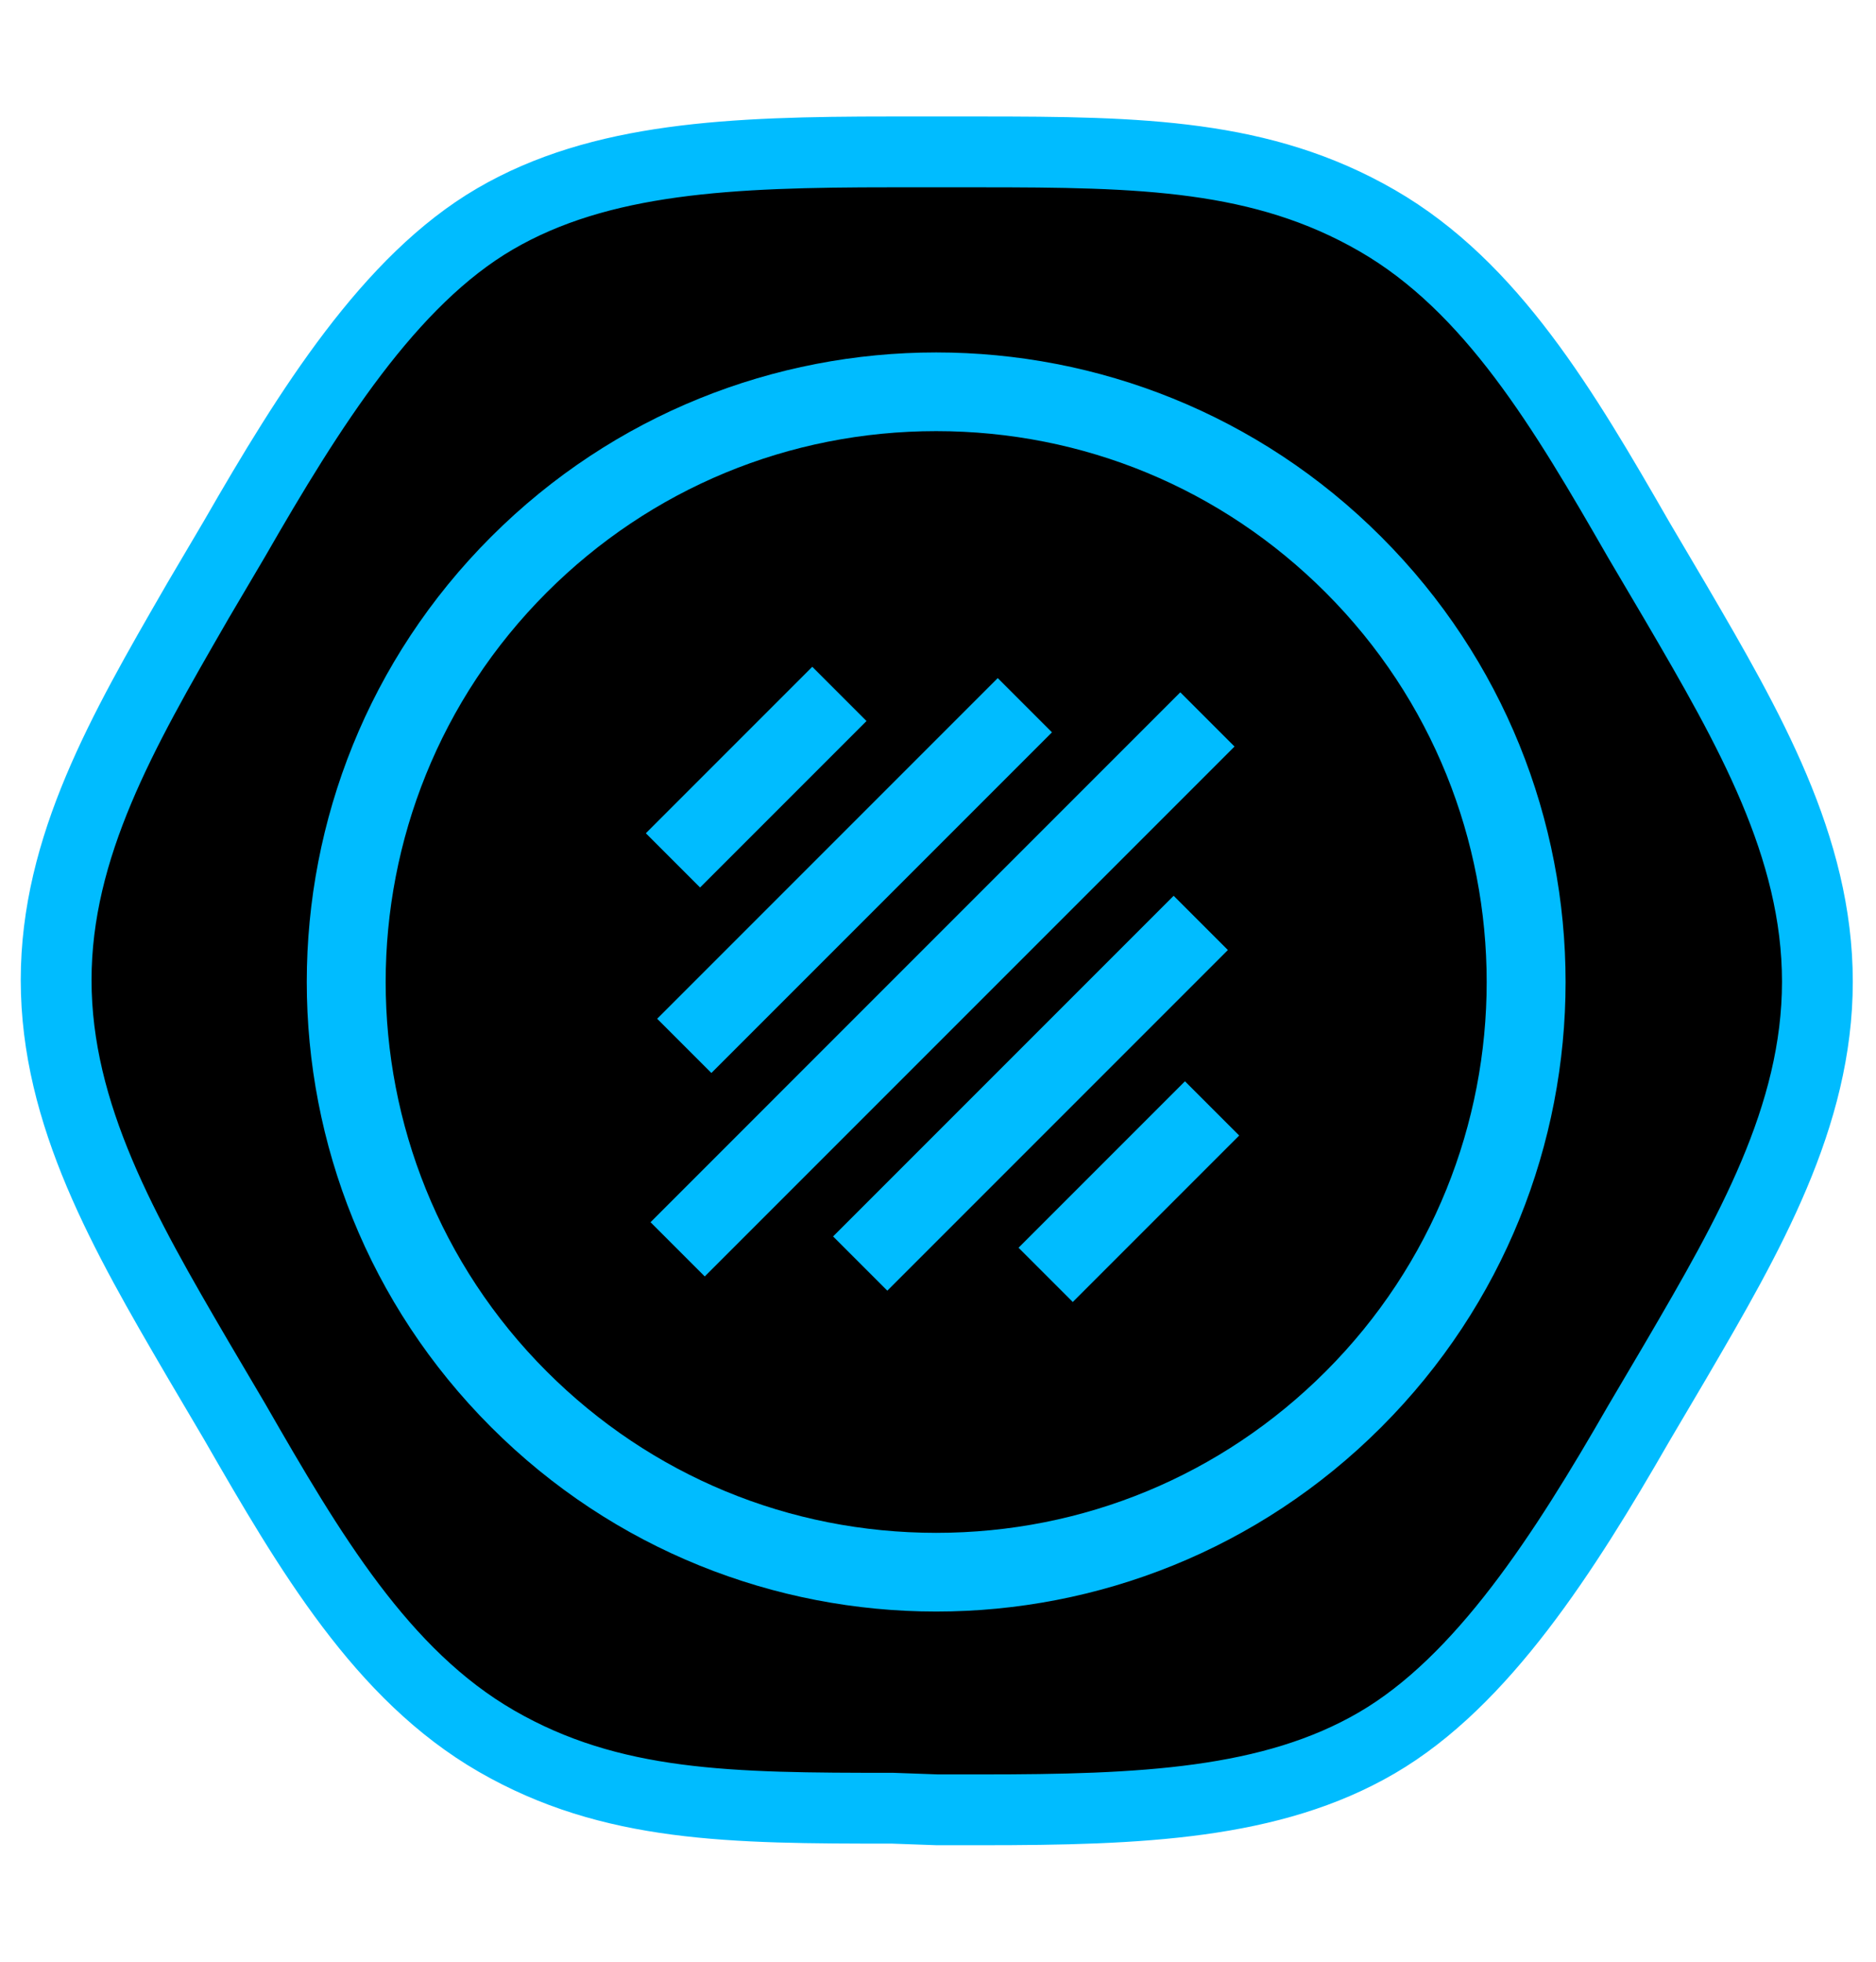
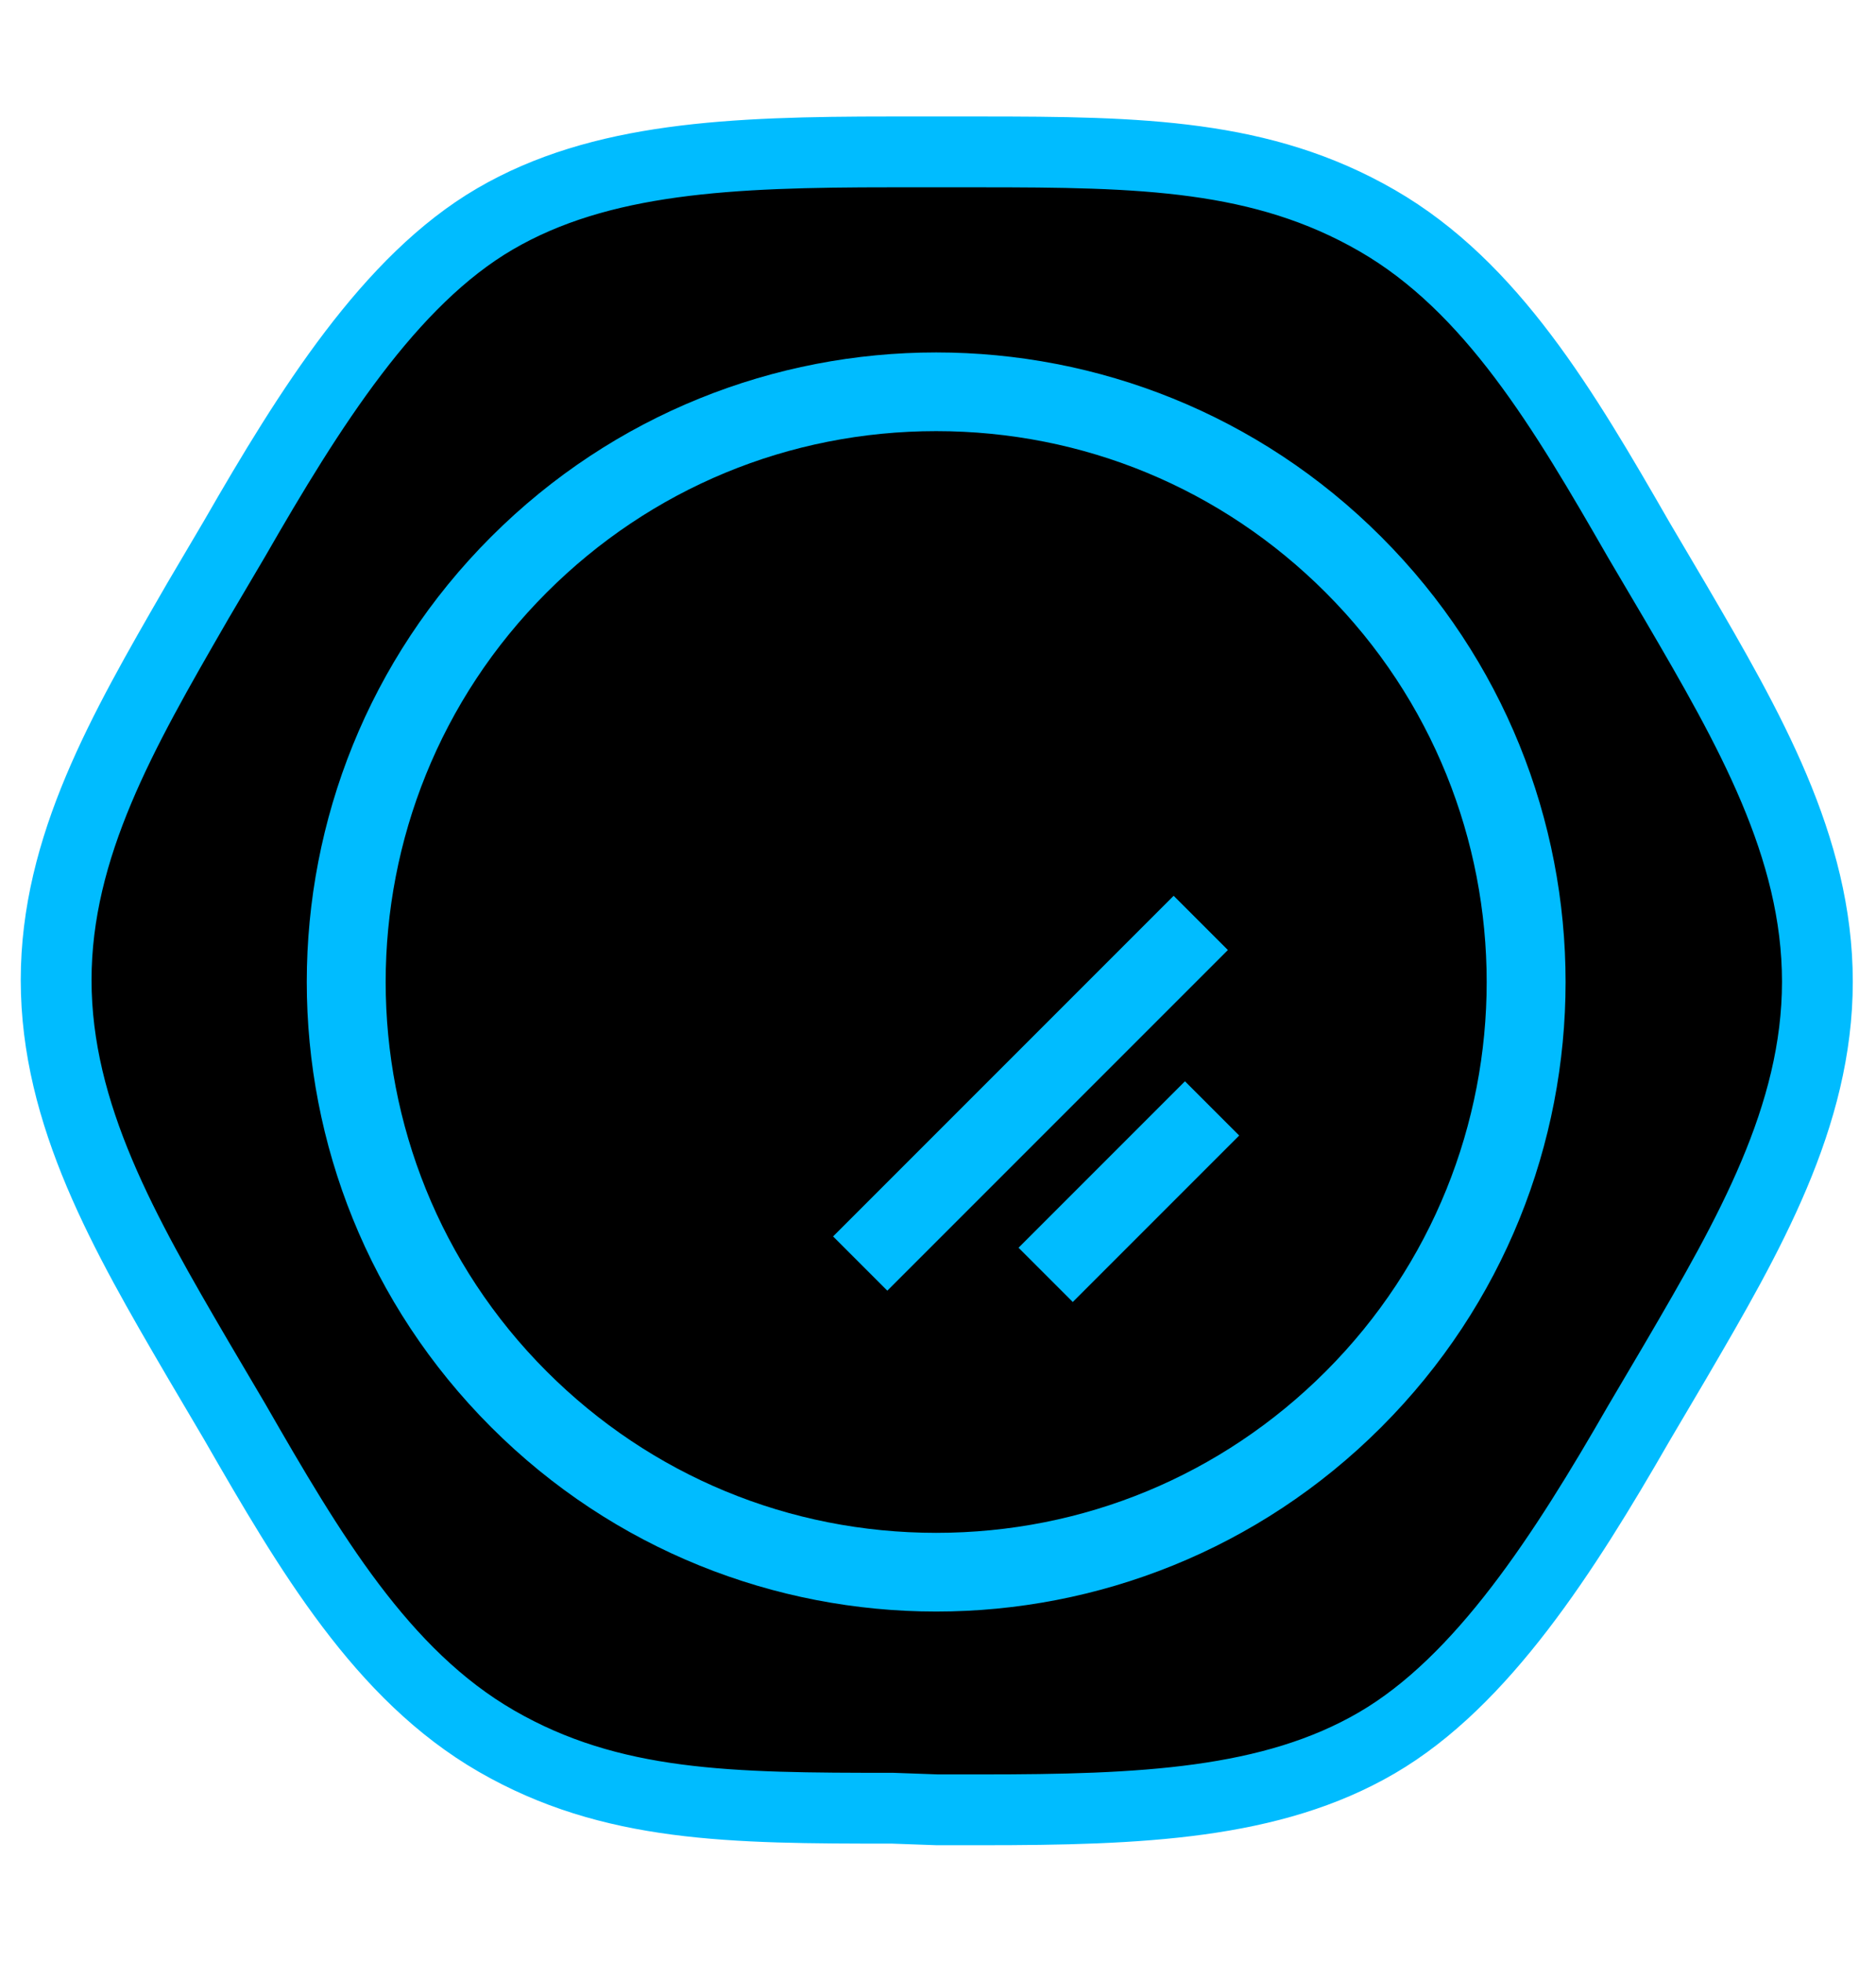
<svg xmlns="http://www.w3.org/2000/svg" width="44" height="46" viewBox="0 0 636 600" fill="none" style="color:#00bcff;">
  <path d="M67.168 428.39L67.144 428.349L66.836 427.822L66.836 427.822C42.27 385.787 19.033 345.483 19.033 299.729C19.033 254.48 41.732 215.146 66.04 173.024C66.417 172.37 66.795 171.715 67.173 171.06L79.588 150.009L79.621 149.952L79.654 149.895C104.843 106.088 132.079 62.59 167.814 41.745C203.549 20.899 247.873 19.033 301.893 19.033H332.191C386.738 19.033 427.856 19.812 466.861 42.315C505.767 64.76 530.259 106.518 555.511 150.436L555.544 150.493L555.578 150.55L567.998 171.609L568.022 171.65L568.33 172.177C592.896 214.212 616.132 254.516 616.132 300.27C616.132 346.024 592.896 386.328 568.329 428.363L568.022 428.89L567.998 428.931L555.578 449.99L555.544 450.047L555.511 450.104C530.375 493.82 502.577 537.391 466.811 558.254C431.076 579.1 386.752 580.966 332.732 580.966H317.796L302.862 580.432L302.648 580.425H302.434C247.766 580.425 207.273 580.166 168.305 557.684C129.399 535.239 104.907 493.481 79.654 449.563L79.621 449.506L79.588 449.449L67.168 428.39Z" fill="color-mix(in oklab, currentColor 13%, transparent)" stroke="currentColor" stroke-width="24" />
  <path d="M317.382 113.673C367.26 113.673 414.137 133.09 449.412 168.365C522.215 241.168 522.215 359.609 449.412 432.412C414.137 467.673 367.26 487.091 317.382 487.091C267.504 487.091 220.626 467.673 185.352 432.398C112.549 359.595 112.549 241.155 185.352 168.352C220.626 133.09 267.504 113.673 317.382 113.673ZM317.382 87C262.769 87 208.157 107.831 166.494 149.494C83.169 232.82 83.169 367.93 166.494 451.256C208.157 492.932 262.769 513.764 317.382 513.764C371.994 513.764 426.607 492.932 468.269 451.269C551.595 367.944 551.595 232.833 468.269 149.508C426.607 107.831 371.994 87 317.382 87Z" fill="currentColor" />
-   <line x1="284.567" y1="202.74" x2="228.147" y2="259.16" stroke="currentColor" stroke-width="26" />
-   <line x1="347.444" y1="206.573" x2="231.983" y2="322.034" stroke="currentColor" stroke-width="26" />
-   <line x1="409.337" y1="211.389" x2="229.732" y2="390.994" stroke="currentColor" stroke-width="26" />
  <line x1="407.084" y1="280.355" x2="291.623" y2="395.815" stroke="currentColor" stroke-width="26" />
  <line x1="410.917" y1="343.232" x2="354.497" y2="399.652" stroke="currentColor" stroke-width="26" />
</svg>